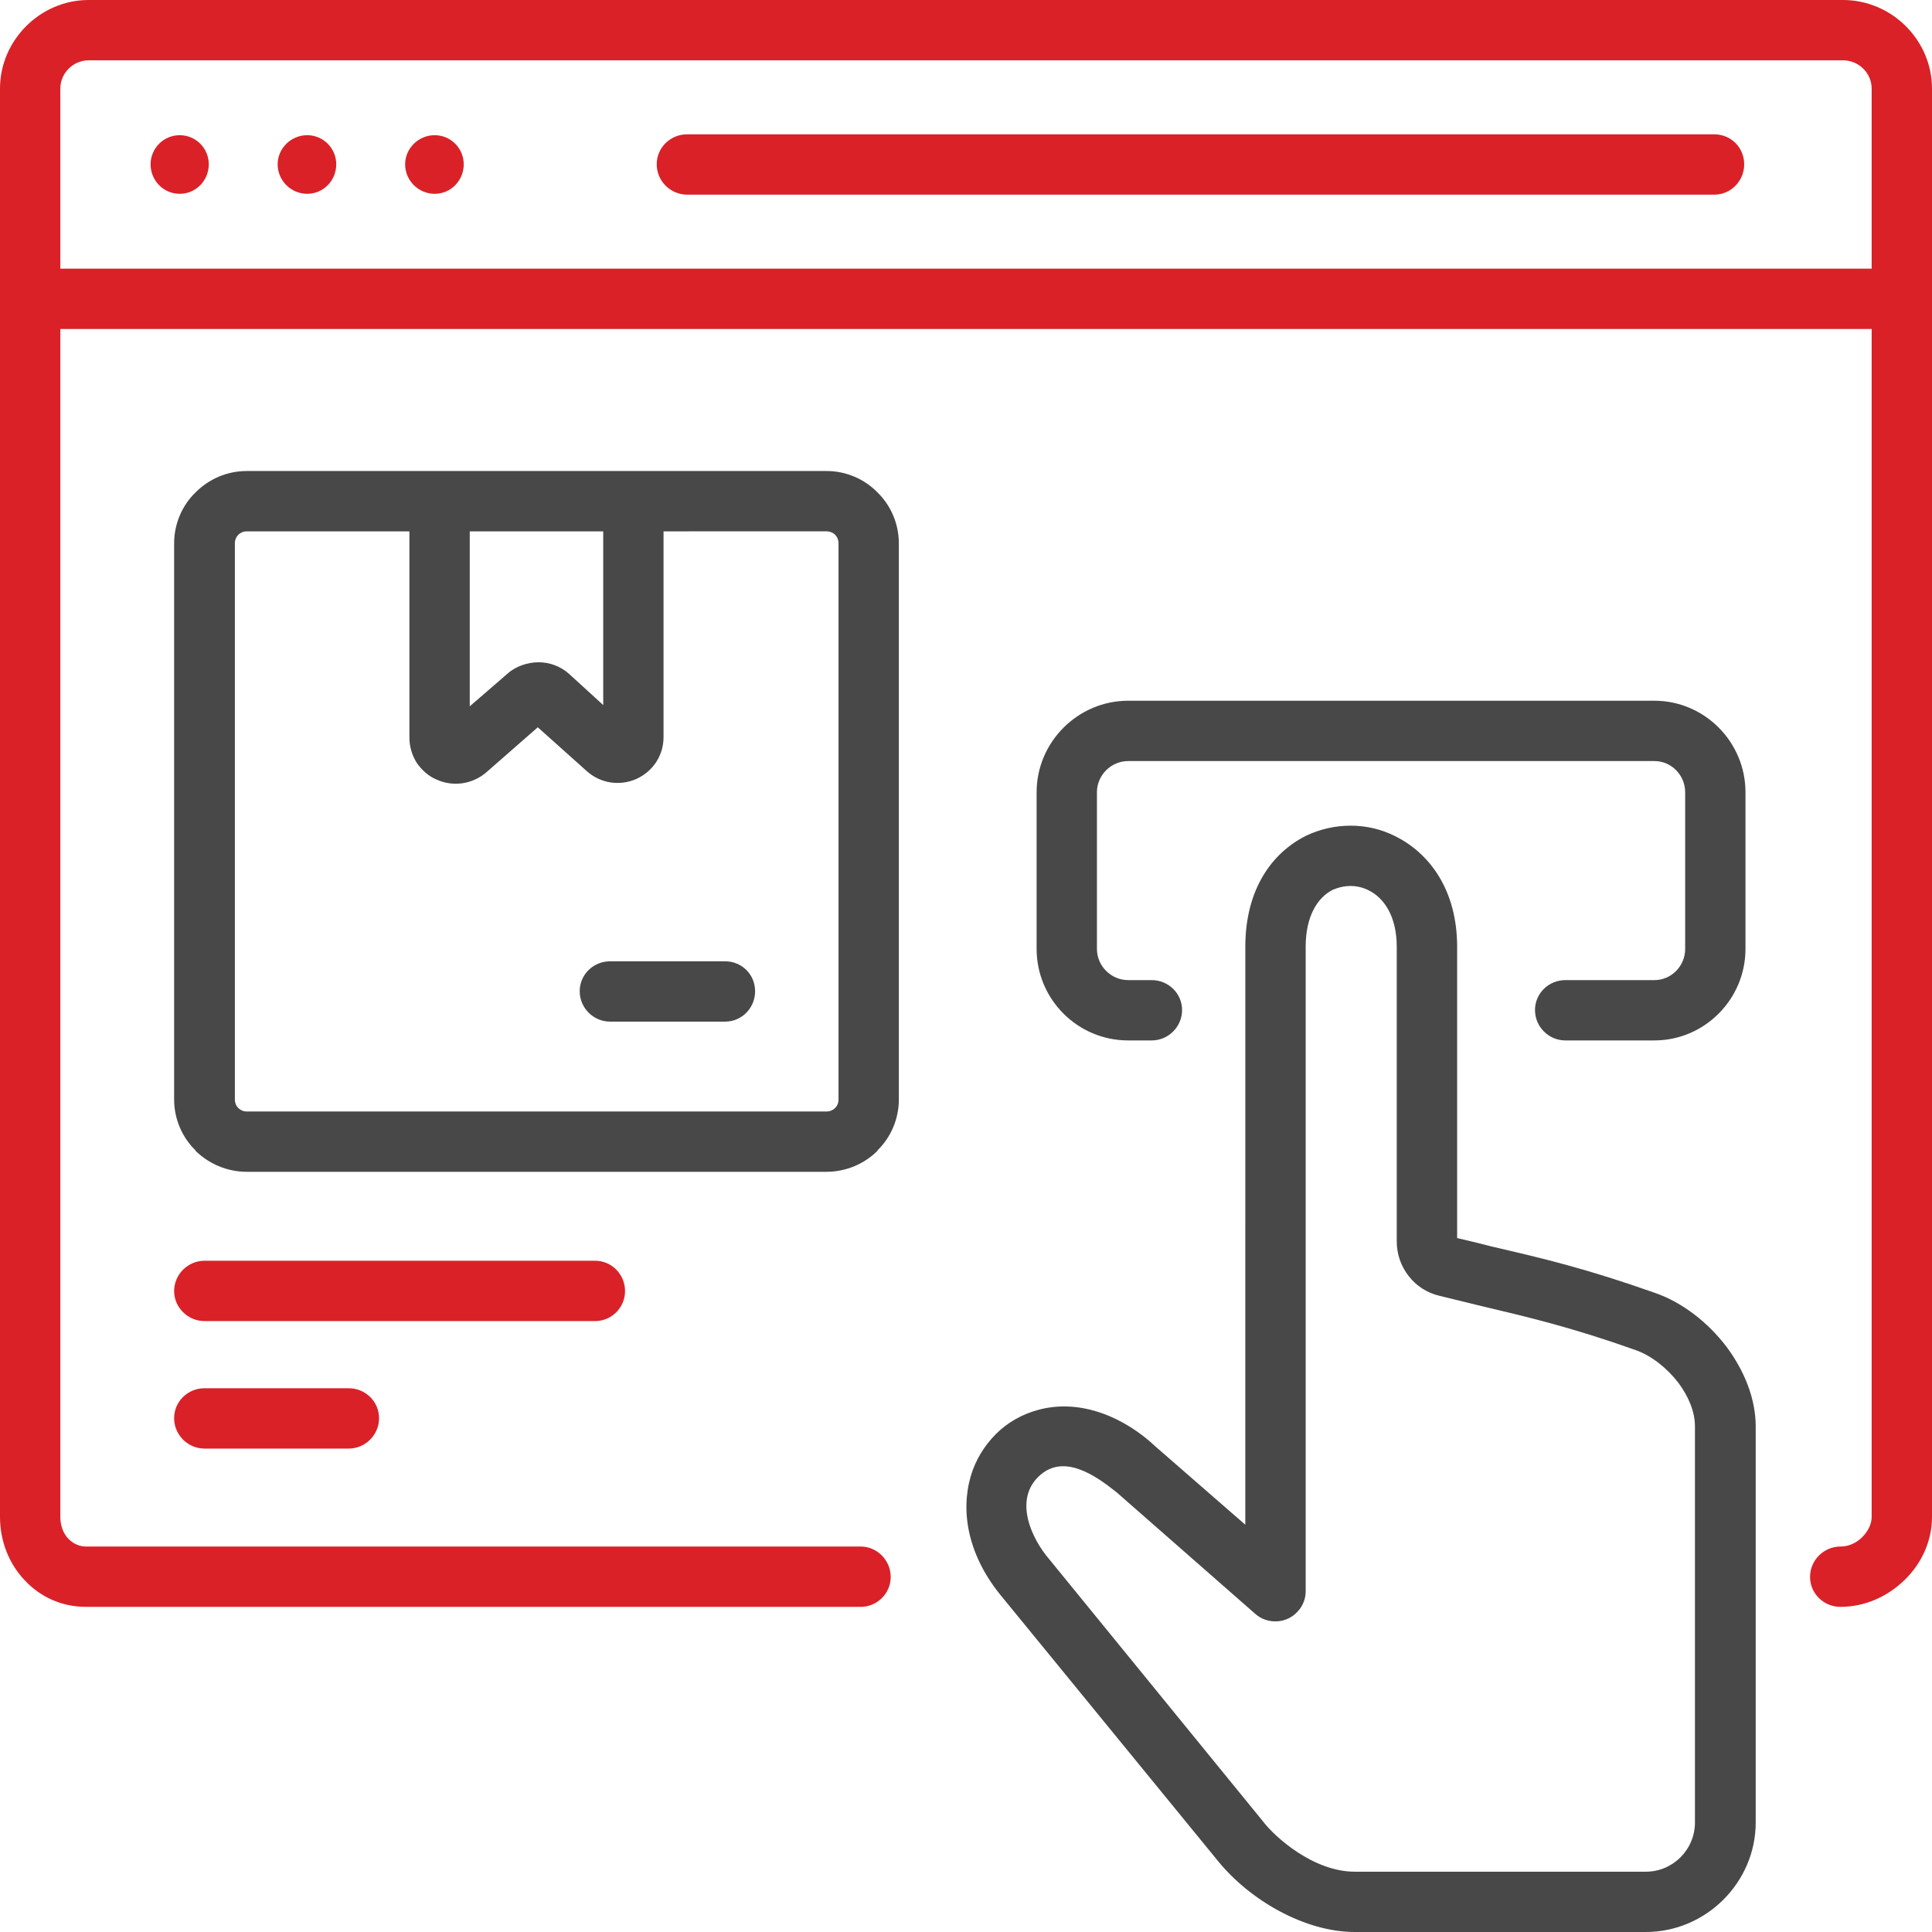
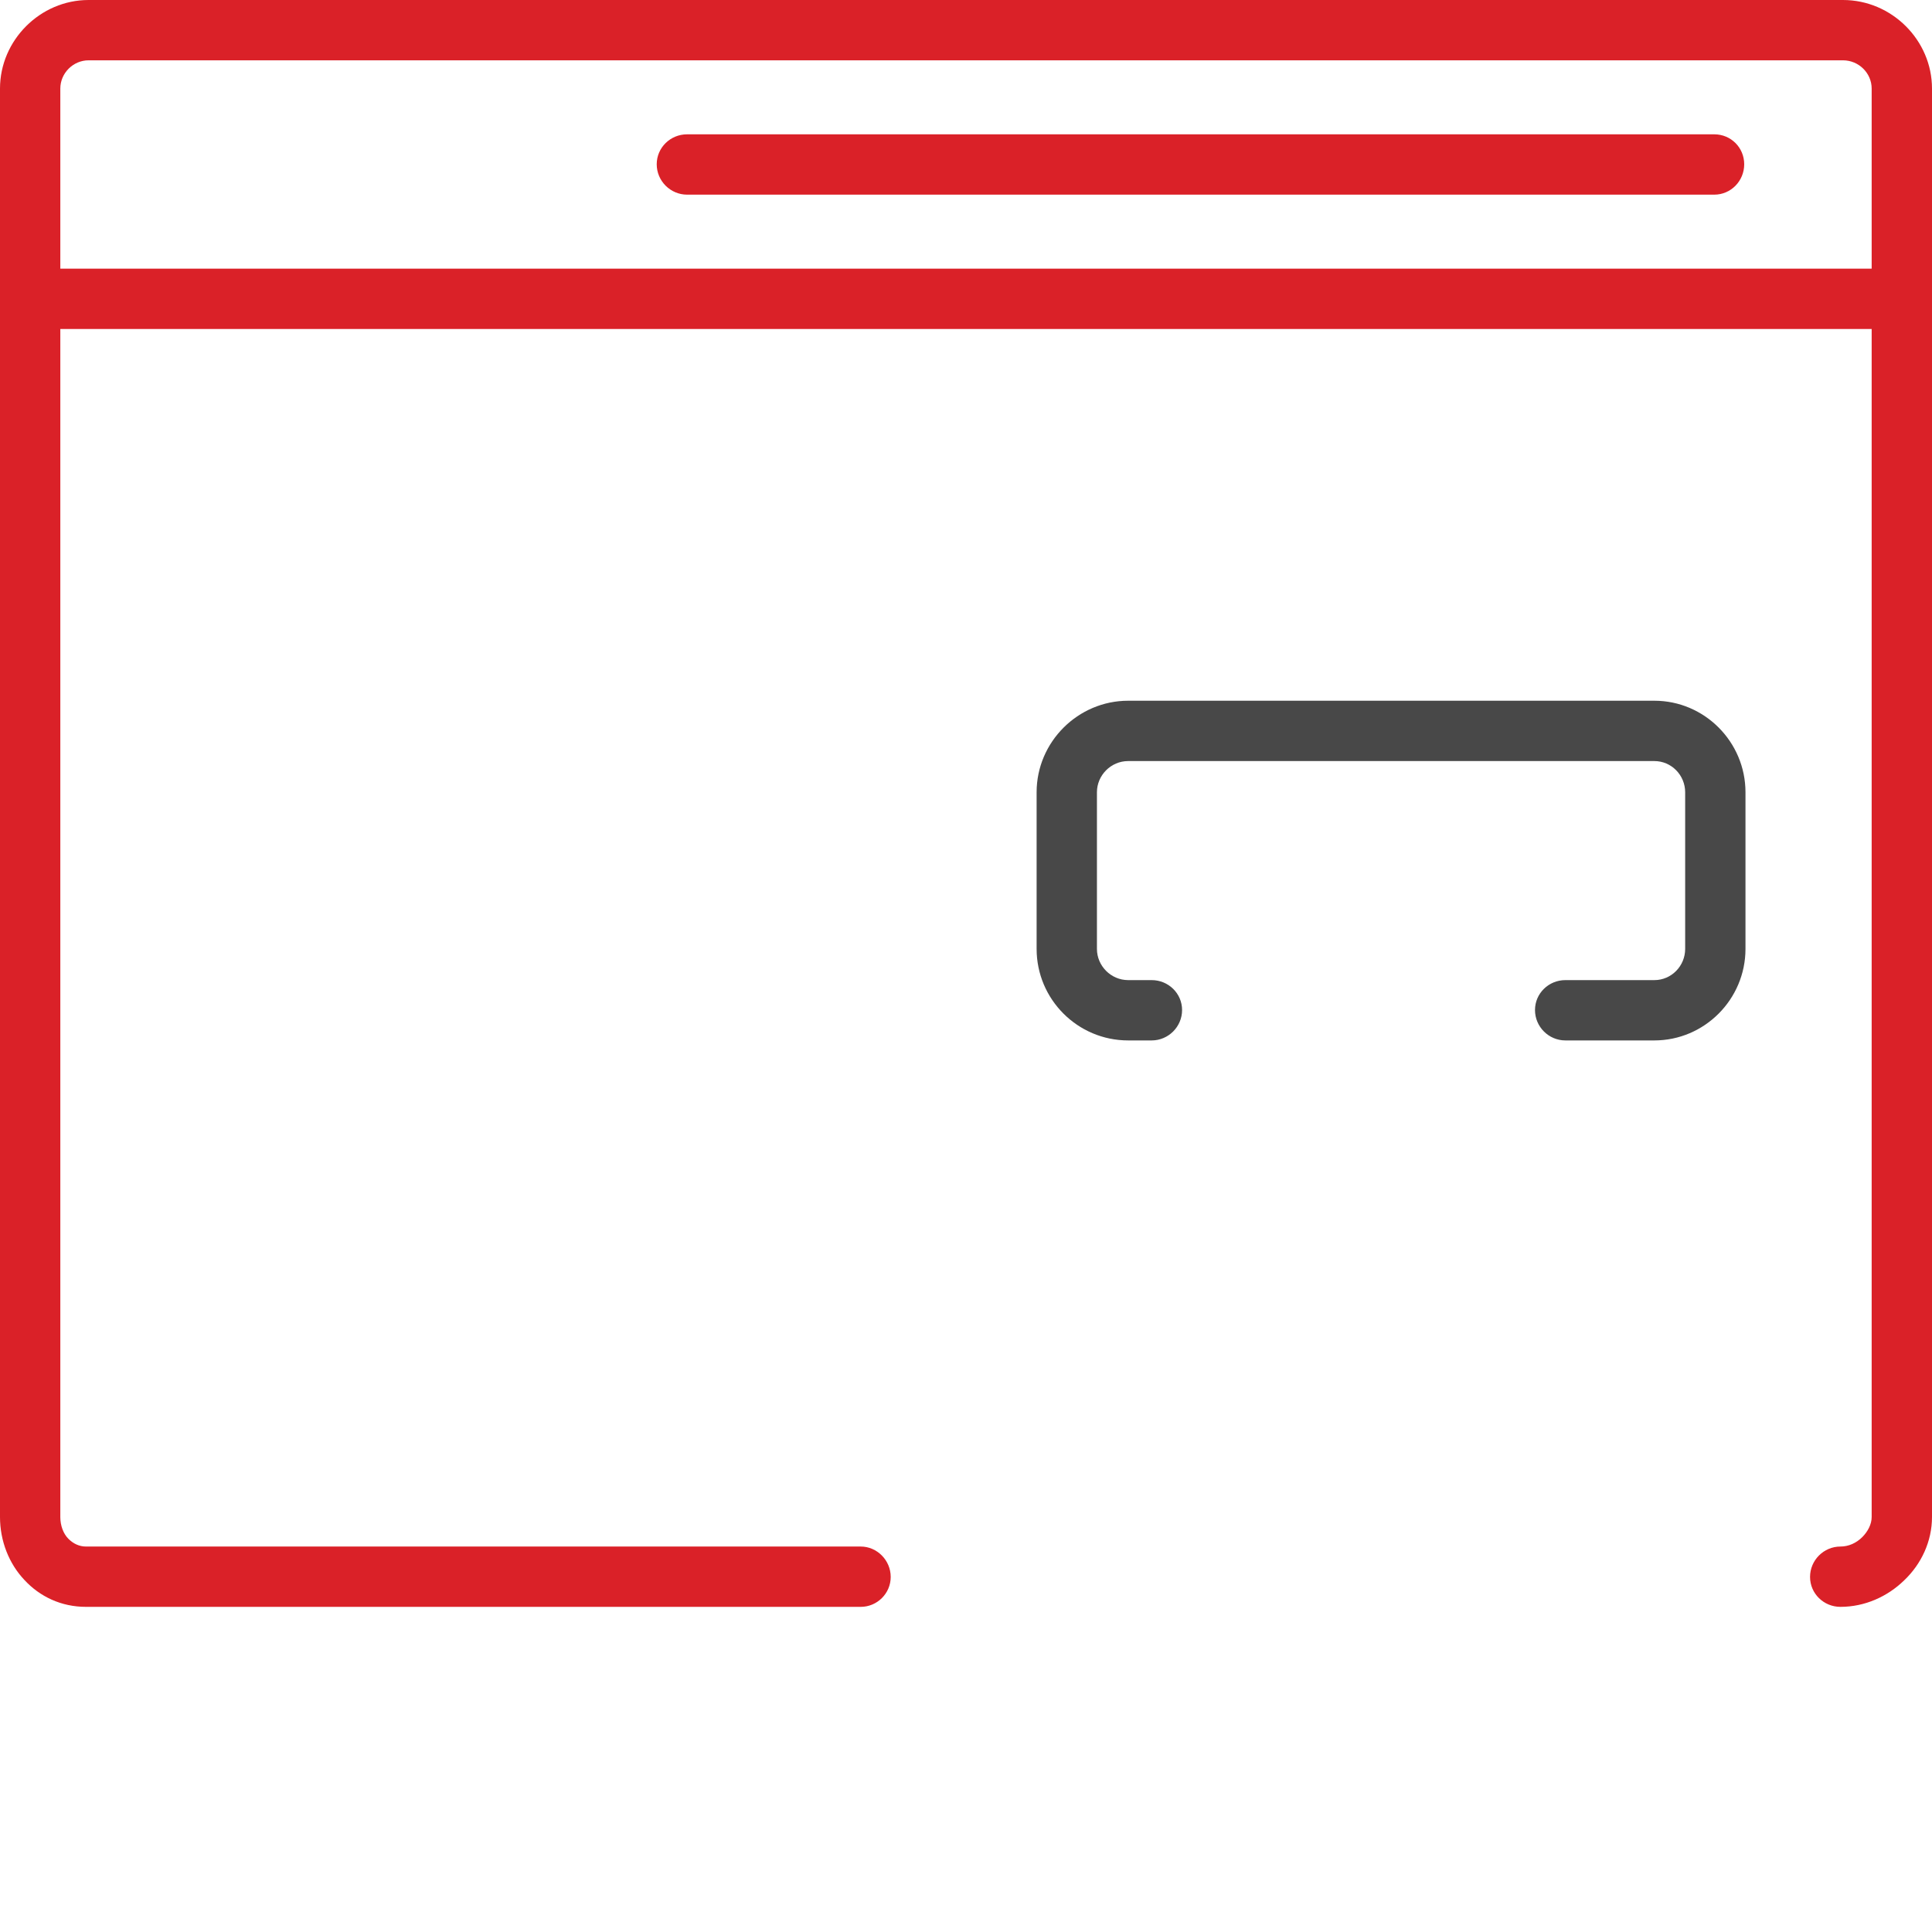
<svg xmlns="http://www.w3.org/2000/svg" width="109" height="109" viewBox="0 0 109 109" fill="none">
  <g clip-path="url(#clip0_284_5925)">
    <path d="M1.715 15.157H107.288V18.561H1.715V15.157Z" fill="#DA2128" />
-     <path fill-rule="evenodd" clip-rule="evenodd" d="M10.138 7.627C11.055 7.627 11.779 8.375 11.779 9.268C11.779 10.185 11.055 10.934 10.138 10.934C9.221 10.934 8.496 10.185 8.496 9.268C8.496 8.375 9.221 7.627 10.138 7.627ZM24.523 7.627C25.44 7.627 26.163 8.375 26.163 9.268C26.163 10.185 25.44 10.934 24.523 10.934C23.605 10.934 22.857 10.185 22.857 9.268C22.858 8.375 23.605 7.627 24.523 7.627ZM17.33 7.627C18.247 7.627 18.971 8.375 18.971 9.268C18.971 10.185 18.247 10.934 17.33 10.934C16.413 10.934 15.665 10.185 15.665 9.268C15.665 8.375 16.413 7.627 17.33 7.627Z" fill="#DA2128" />
    <path d="M96.716 7.578C97.656 7.578 98.405 8.327 98.405 9.268C98.405 10.209 97.656 10.982 96.716 10.982H38.765C37.824 10.982 37.051 10.21 37.051 9.268C37.051 8.327 37.823 7.578 38.765 7.578H96.716Z" fill="#DA2128" />
-     <path d="M70.259 53.413C70.259 50.179 71.756 48.103 73.712 47.138C74.484 46.776 75.329 46.583 76.197 46.583C77.067 46.583 77.911 46.776 78.684 47.162C80.663 48.127 82.209 50.228 82.209 53.413V69.85C82.643 69.947 83.439 70.14 84.186 70.332C87.108 71.008 89.545 71.588 93.431 72.964C94.927 73.495 96.352 74.605 97.389 75.958C98.402 77.308 99.054 78.901 99.054 80.471V102.82C99.054 106.2 96.255 109 92.85 109H76.438C73.591 109 70.5 107.19 68.715 104.993L56.599 90.174C54.595 87.809 54.185 85.298 54.764 83.296C55.029 82.378 55.537 81.558 56.188 80.905C56.84 80.253 57.685 79.771 58.626 79.529C61.015 78.902 63.476 79.988 65.214 81.63L70.258 86.022V81.63V76.753L70.259 53.413ZM75.184 50.204C74.339 50.638 73.664 51.676 73.664 53.414V76.754V81.631V89.789C73.664 90.174 73.519 90.586 73.228 90.899C72.626 91.599 71.538 91.671 70.839 91.068L62.994 84.19C61.811 83.249 59.977 81.944 58.578 83.32C57.225 84.648 58.167 86.772 59.204 87.978L71.248 102.75C71.925 103.643 74.097 105.598 76.437 105.598H92.85C94.394 105.598 95.626 104.343 95.626 102.822V80.471C95.626 79.65 95.265 78.781 94.685 78.008C94.032 77.163 93.165 76.487 92.294 76.175C88.627 74.871 86.237 74.316 83.39 73.64C82.908 73.519 82.423 73.399 81.217 73.108C80.492 72.94 79.89 72.529 79.479 71.998C79.045 71.444 78.802 70.767 78.802 70.043V53.413C78.802 51.724 78.104 50.662 77.211 50.228C76.872 50.059 76.534 49.986 76.197 49.986C75.859 49.986 75.522 50.059 75.184 50.204Z" fill="#484848" />
-     <path d="M24.813 26.574H35.746H46.632C47.743 26.574 48.78 27.033 49.505 27.781C50.253 28.506 50.711 29.543 50.711 30.653V62.031C50.711 63.141 50.252 64.178 49.505 64.903V64.927C48.78 65.652 47.743 66.111 46.632 66.111H13.927C12.792 66.111 11.779 65.652 11.031 64.927V64.903C10.283 64.178 9.824 63.141 9.824 62.031V30.653C9.824 29.543 10.283 28.506 11.031 27.781C11.779 27.032 12.793 26.574 13.927 26.574H24.813ZM34.419 57.638C33.478 57.638 32.706 56.866 32.706 55.924C32.706 54.982 33.478 54.235 34.419 54.235H40.912C41.853 54.235 42.602 54.982 42.602 55.924C42.602 56.866 41.853 57.638 40.912 57.638H34.419ZM37.436 29.978V41.587C37.436 42.094 37.291 42.577 37.026 42.987C36.76 43.398 36.374 43.735 35.891 43.952C34.95 44.362 33.864 44.194 33.092 43.494L30.34 41.032L27.419 43.59C26.647 44.242 25.561 44.41 24.619 43.976C24.16 43.783 23.798 43.445 23.509 43.035C23.243 42.601 23.098 42.118 23.098 41.611V29.978H13.927C13.734 29.978 13.565 30.05 13.444 30.171C13.323 30.292 13.251 30.461 13.251 30.654V62.032C13.251 62.225 13.323 62.394 13.444 62.514C13.565 62.635 13.734 62.708 13.927 62.708H46.632C46.825 62.708 46.994 62.635 47.115 62.514C47.236 62.393 47.308 62.224 47.308 62.032V30.653C47.308 30.46 47.236 30.291 47.115 30.17C46.994 30.049 46.825 29.977 46.632 29.977L37.436 29.978ZM34.033 29.978H26.503V39.849L28.651 37.991C29.11 37.581 29.785 37.364 30.389 37.364C30.991 37.364 31.619 37.581 32.102 38.016L34.033 39.778V29.978Z" fill="#484848" />
    <path d="M64.976 55.296C65.917 55.296 66.691 56.044 66.691 56.985C66.691 57.927 65.918 58.699 64.976 58.699H63.648C60.799 58.699 58.484 56.382 58.484 53.534V44.7C58.484 41.851 60.825 39.534 63.648 39.534H93.336C96.16 39.534 98.477 41.851 98.477 44.7V53.534C98.477 56.382 96.16 58.699 93.336 58.699H88.316C87.374 58.699 86.602 57.928 86.602 56.985C86.602 56.044 87.374 55.296 88.316 55.296H93.336C94.301 55.296 95.074 54.499 95.074 53.534V44.7C95.074 43.734 94.301 42.938 93.336 42.938H63.648C62.683 42.938 61.887 43.734 61.887 44.7V53.534C61.887 54.499 62.684 55.296 63.648 55.296H64.976Z" fill="#484848" />
-     <path d="M11.538 81.726C10.597 81.726 9.824 80.953 9.824 80.012C9.824 79.07 10.597 78.322 11.538 78.322H19.672C20.613 78.322 21.386 79.071 21.386 80.012C21.386 80.953 20.613 81.726 19.672 81.726H11.538ZM11.538 74.533C10.597 74.533 9.824 73.76 9.824 72.843C9.824 71.902 10.597 71.129 11.538 71.129H33.574C34.515 71.129 35.264 71.901 35.264 72.843C35.264 73.76 34.516 74.533 33.574 74.533H11.538Z" fill="#DA2128" />
    <path d="M48.562 87.253C49.479 87.253 50.252 88.025 50.252 88.967C50.252 89.909 49.479 90.656 48.562 90.656H4.851C3.451 90.656 2.244 90.077 1.375 89.136C0.507 88.219 0 86.939 0 85.587V4.996C0 2.269 2.269 0 4.996 0H103.978C106.731 0 109 2.269 109 4.996V85.587C109 86.963 108.396 88.242 107.431 89.159C106.49 90.077 105.211 90.656 103.834 90.656C102.893 90.656 102.12 89.908 102.12 88.967C102.12 88.026 102.892 87.253 103.834 87.253C104.293 87.253 104.727 87.059 105.066 86.721C105.378 86.408 105.596 85.998 105.596 85.587V4.996C105.596 4.128 104.871 3.403 103.978 3.403H4.996C4.127 3.403 3.403 4.128 3.403 4.996V85.587C3.403 86.07 3.571 86.528 3.862 86.819C4.128 87.084 4.465 87.253 4.851 87.253H48.562Z" fill="#DA2128" />
  </g>
  <defs>
    <clipPath id="clip0_284_5925">
      <rect width="109" height="109" fill="white" />
    </clipPath>
  </defs>
</svg>